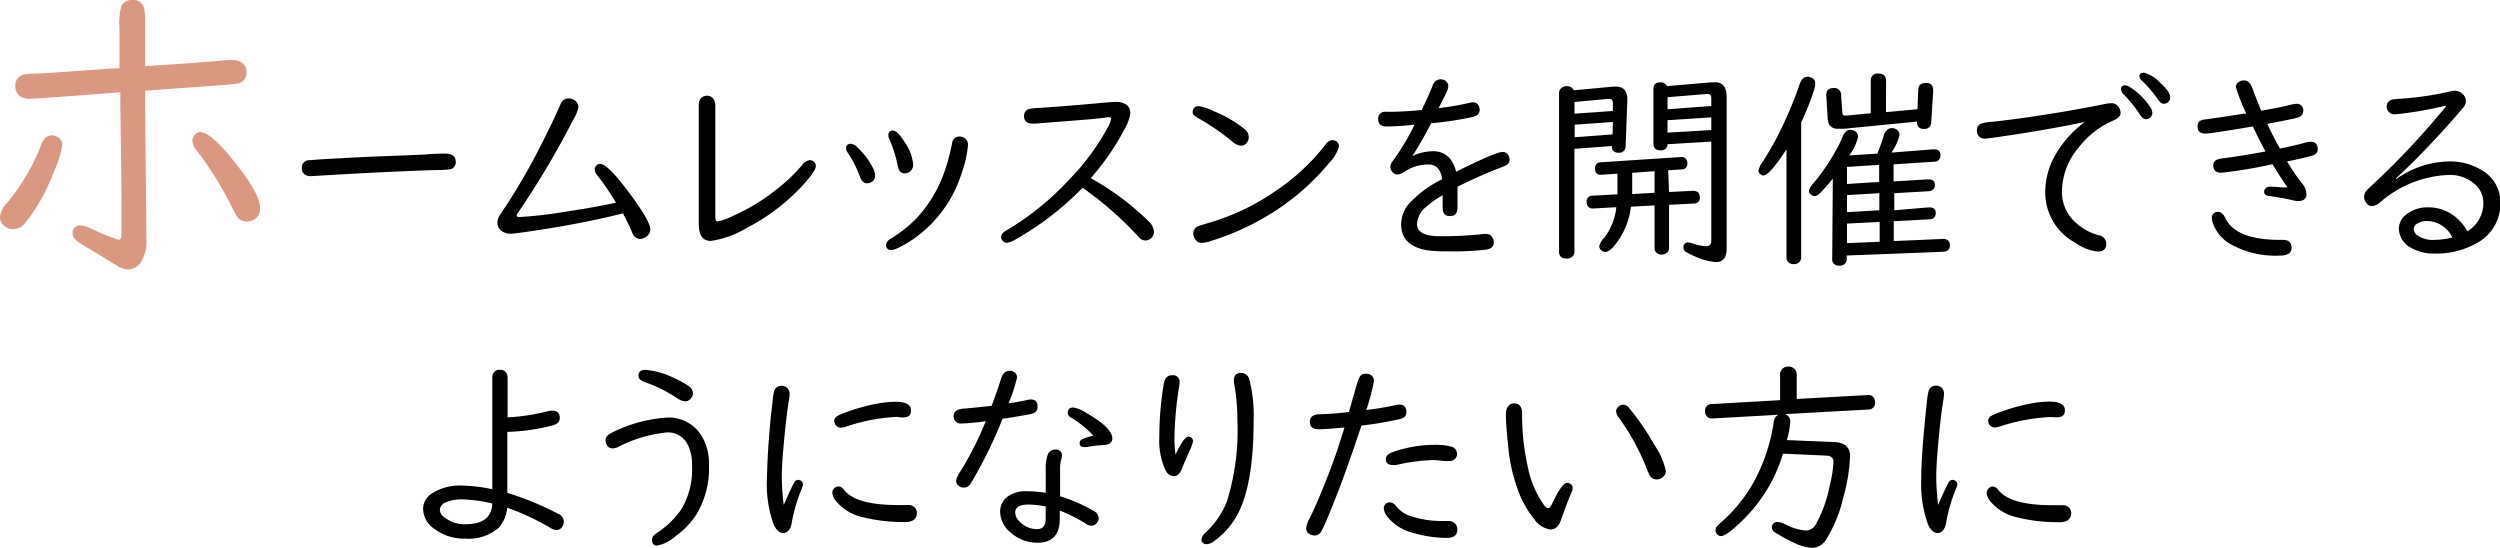
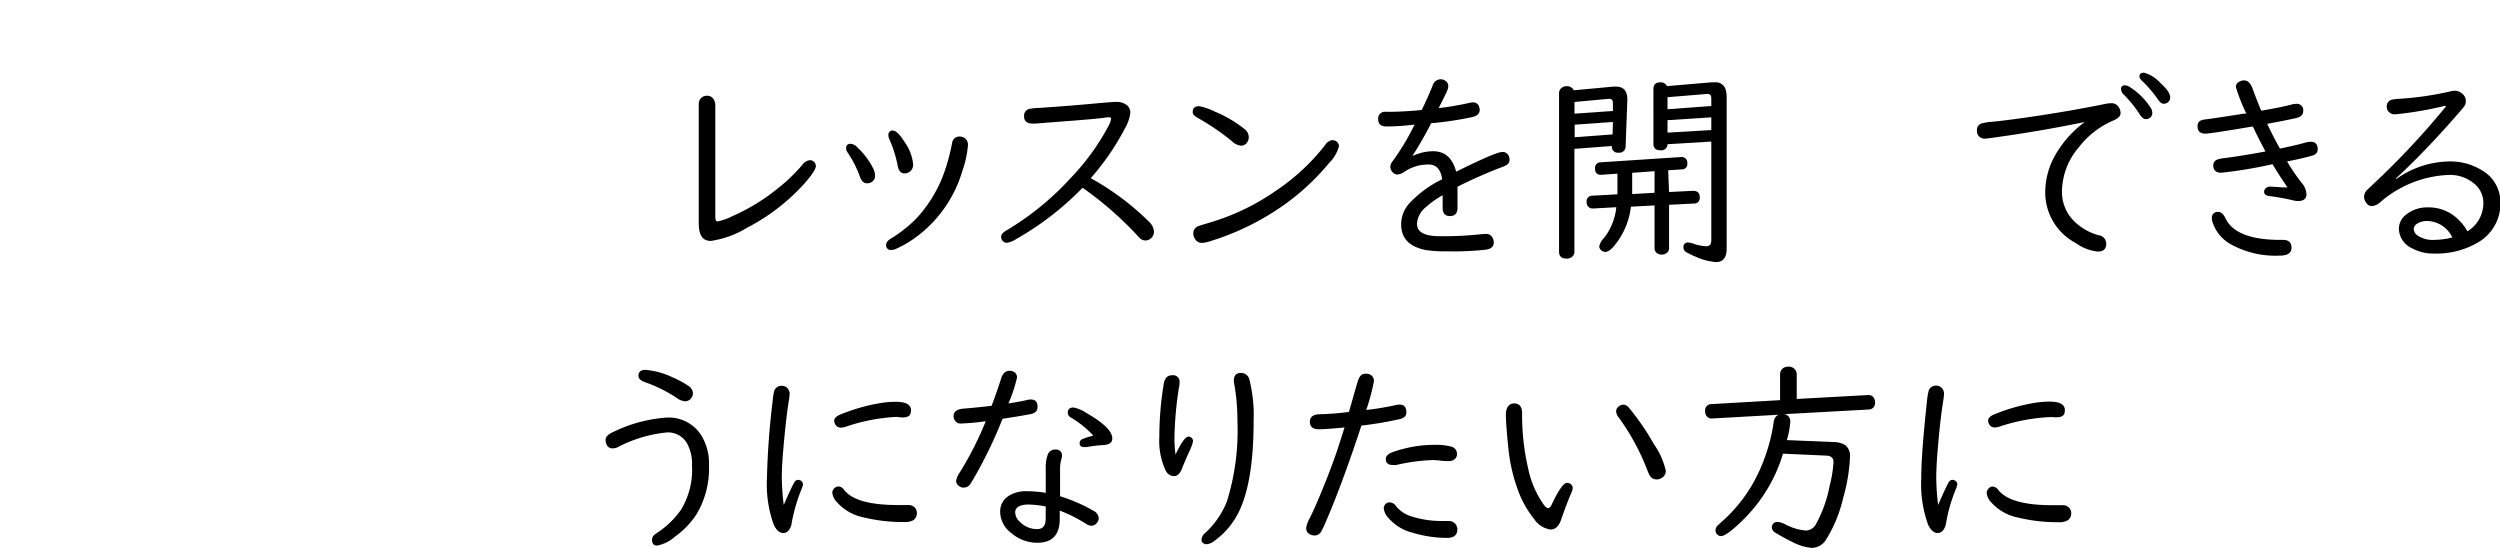
<svg xmlns="http://www.w3.org/2000/svg" viewBox="0 0 292.95 64.18">
  <defs>
    <style>.cls-1{fill:#da9880;}</style>
  </defs>
  <g id="レイヤー_2" data-name="レイヤー 2">
    <g id="レイヤー_1-2" data-name="レイヤー 1">
-       <path class="cls-1" d="M6.07,15.86a1.24,1.24,0,0,1,.61.16,1,1,0,0,1,.62,1,13.52,13.52,0,0,1-1.13,3.44A21.26,21.26,0,0,1,3,26.07a1.9,1.9,0,0,1-1.43.79,1.59,1.59,0,0,1-1-.34A1.34,1.34,0,0,1,0,25.39a2.78,2.78,0,0,1,.82-1.6,24.85,24.85,0,0,0,4.06-6.95C5.14,16.18,5.54,15.86,6.07,15.86ZM14,8c0-1.81,0-3.39,0-4.73A7.31,7.31,0,0,1,14.24.66,1.38,1.38,0,0,1,15.51,0a1.28,1.28,0,0,1,1.38,1A7.51,7.51,0,0,1,17,2.75c0,1.71,0,3.38,0,5q6.48-.4,9.81-.72a3.86,3.86,0,0,1,.5,0,1.68,1.68,0,0,1,.9.24,1.22,1.22,0,0,1,.67,1.17,1.28,1.28,0,0,1-1.1,1.37c-.15,0-.5.07-1.05.11l-8.93.65-.8.06L17,12q.15,15.75.16,16a4.86,4.86,0,0,1-.51,2.48A1.91,1.91,0,0,1,15,31.58a2.9,2.9,0,0,1-1.39-.51l-2.2-1.34L9.45,28.55c-.62-.39-.93-.76-.93-1.13a.84.84,0,0,1,.93-1,2.6,2.6,0,0,1,1,.28c1.45.65,2.48,1.08,3.11,1.29a1.48,1.48,0,0,0,.41.1c.18,0,.27-.27.27-.79,0,0,0-.13,0-.35q0-.76,0-3.75,0-.46-.14-11l0-1.39q-9.78.77-10.72.76a1.85,1.85,0,0,1-1-.27,1.39,1.39,0,0,1-.58-1.21,1.26,1.26,0,0,1,1-1.35A6,6,0,0,1,4,8.63c.85,0,3.88-.24,9.11-.6Zm9.51,7.5c.89,0,2.39,1.39,4.52,4.18,1.62,2.11,2.44,3.67,2.44,4.69A1.5,1.5,0,0,1,30,25.57a1.76,1.76,0,0,1-1.09.39,1.4,1.4,0,0,1-1.16-.61c-.06-.09-.2-.35-.43-.78a41.44,41.44,0,0,0-4.23-6.89,2,2,0,0,1-.55-1.18,1.08,1.08,0,0,1,.29-.7A1,1,0,0,1,23.55,15.45Z" />
-       <path d="M52.13,18c.84,0,1.27.31,1.27.94a.83.83,0,0,1-.53.87,8.51,8.51,0,0,1-1.44.11q-5.57.15-14.94.72h-.14a1.1,1.1,0,0,1-.67-.22.87.87,0,0,1-.31-.72.86.86,0,0,1,.83-.93q.18,0,1.23-.09c3.07-.17,5.43-.3,7.09-.36,3.25-.12,5-.2,5.36-.22C51,18,51.74,18,52.13,18Z" />
-       <path d="M73,25q-3.92,1-9,1.82c-2.43.38-3.82.57-4.19.57a1.75,1.75,0,0,1-1-.3,1.16,1.16,0,0,1-.52-1,1.61,1.61,0,0,1,.26-.84c.07-.12.28-.46.66-1A73.17,73.17,0,0,0,63.89,16c.67-1.32,1.26-2.57,1.77-3.74a1,1,0,0,1,1-.72,1.15,1.15,0,0,1,.68.22.93.93,0,0,1,.43.81A4.18,4.18,0,0,1,67.19,14,102.43,102.43,0,0,1,60.72,24.9a.72.72,0,0,0-.17.35c0,.12.11.18.34.18a46.16,46.16,0,0,0,4.9-.55c2.15-.31,4.28-.68,6.39-1.13A31.77,31.77,0,0,0,70,20.55a1.11,1.11,0,0,1-.31-.7.61.61,0,0,1,.2-.46.6.6,0,0,1,.46-.19c.58,0,1.81,1.25,3.66,3.77q2.19,3,2.19,3.9a1,1,0,0,1-.47.86A1.17,1.17,0,0,1,75,28a1,1,0,0,1-.91-.71C73.92,26.8,73.53,26.06,73,25Z" />
      <path d="M83.82,12.25V25.42c0,.35.09.53.26.53a6.71,6.71,0,0,0,1.76-.63,22.94,22.94,0,0,0,5.32-3.26A19,19,0,0,0,94,19.33a1.31,1.31,0,0,1,.89-.56.7.7,0,0,1,.49.19.66.66,0,0,1,.22.5c0,.35-.43,1-1.3,2a23.53,23.53,0,0,1-6.75,5.22,11.23,11.23,0,0,1-4.25,1.55c-1,0-1.42-.7-1.42-2.09V12.25a1.11,1.11,0,0,1,.18-.65.93.93,0,0,1,.77-.38.86.86,0,0,1,.83.48A1.24,1.24,0,0,1,83.82,12.25Z" />
      <path d="M99.69,16.85a1.17,1.17,0,0,1,.77.42,8.52,8.52,0,0,1,1.87,2.49,2,2,0,0,1,.21.82.79.79,0,0,1-.32.69,1,1,0,0,1-.62.21c-.38,0-.66-.26-.83-.77a13.13,13.13,0,0,0-1.46-2.86.84.84,0,0,1-.16-.49Q99.15,16.85,99.69,16.85ZM112.45,16a1,1,0,0,1,.36.06.94.94,0,0,1,.61,1,12.08,12.08,0,0,1-.66,3,14.85,14.85,0,0,1-5,7.41A13.34,13.34,0,0,1,105,29.16a1.37,1.37,0,0,1-.56.13.53.53,0,0,1-.6-.6c0-.26.18-.5.53-.72a15.27,15.27,0,0,0,2.94-2.3,15.57,15.57,0,0,0,3.44-5.77,24.15,24.15,0,0,0,.82-3.15A.85.85,0,0,1,112.45,16Zm-7.78-.68c.33,0,.77.44,1.33,1.32a5.35,5.35,0,0,1,1,2.6,1,1,0,0,1-.47.93,1.07,1.07,0,0,1-.53.15c-.42,0-.68-.28-.8-.85a14.27,14.27,0,0,0-1-3.19.91.91,0,0,1-.09-.37A.51.51,0,0,1,104.67,15.29Z" />
      <path d="M126.86,22a34.64,34.64,0,0,1-7.76,6,2.94,2.94,0,0,1-1.09.45.64.64,0,0,1-.57-.3.65.65,0,0,1-.13-.38.69.69,0,0,1,.3-.54c0-.05.34-.23.85-.55A32.75,32.75,0,0,0,125.33,21a27.36,27.36,0,0,0,4.5-6.12,3.16,3.16,0,0,0,.37-.94c0-.13-.09-.2-.29-.2a4,4,0,0,0-.57.07c-1,.12-2.63.26-4.79.42l-3.21.25H121c-.66,0-1-.29-1-.86a.81.81,0,0,1,.68-.87,6,6,0,0,1,1-.1q2.85-.18,6.28-.49c1.59-.15,2.54-.22,2.84-.22a2,2,0,0,1,1.12.29,1.12,1.12,0,0,1,.53,1,4.74,4.74,0,0,1-.64,1.83,28.94,28.94,0,0,1-4,5.82A30.94,30.94,0,0,1,134.66,26a1.73,1.73,0,0,1,.56,1.15,1,1,0,0,1-.3.73,1,1,0,0,1-.7.3,1,1,0,0,1-.66-.27l-.44-.48A41.16,41.16,0,0,0,126.86,22Z" />
      <path d="M140.51,12.44a7,7,0,0,1,1.82.63,14.13,14.13,0,0,1,3.51,2.06,1.21,1.21,0,0,1,.49.94,1.09,1.09,0,0,1-.21.64.84.84,0,0,1-.71.36,1.82,1.82,0,0,1-1.07-.54,28.07,28.07,0,0,0-4.05-2.75c-.35-.21-.53-.42-.53-.63C139.76,12.68,140,12.44,140.51,12.44Zm15.67,4a.68.68,0,0,1,.46.16.7.7,0,0,1,.26.55,4.38,4.38,0,0,1-1.14,1.93,27.69,27.69,0,0,1-7.18,6.16,30.32,30.32,0,0,1-6.69,3,4,4,0,0,1-1,.22.93.93,0,0,1-.91-.55,1.11,1.11,0,0,1-.15-.55.91.91,0,0,1,.51-.83c.1-.05.62-.21,1.55-.49a26.66,26.66,0,0,0,7.58-3.66A24.9,24.9,0,0,0,155.28,17,1.17,1.17,0,0,1,156.18,16.41Z" />
      <path d="M170.79,21.88v2.44c0,.67-.29,1-.88,1s-.86-.33-.86-1V22.88a10.17,10.17,0,0,0-1.9,1.34,2.76,2.76,0,0,0-1.11,2c0,1,.91,1.46,2.71,1.46a43.11,43.11,0,0,0,5.17-.27h.24a.79.79,0,0,1,.72.43,1,1,0,0,1,.16.58c0,.46-.29.73-.88.83a33.91,33.91,0,0,1-4.53.2,15.44,15.44,0,0,1-2.5-.14q-2.94-.55-2.94-3a3.67,3.67,0,0,1,.89-2.41A13.11,13.11,0,0,1,169,21c-.18-1.15-.7-1.72-1.57-1.72a4.9,4.9,0,0,0-2.83.83,1.67,1.67,0,0,1-.86.34.74.74,0,0,1-.58-.3.92.92,0,0,1-.24-.61,1.14,1.14,0,0,1,.29-.68,28,28,0,0,0,2.55-4.26,28.91,28.91,0,0,1-3.26.22c-.69,0-1-.28-1-.84a.79.79,0,0,1,.9-.88h.45q1.55,0,3.75-.21c.41-.84.84-1.79,1.27-2.84a1,1,0,0,1,.95-.76.87.87,0,0,1,.42.1.77.77,0,0,1,.47.71,1.49,1.49,0,0,1-.18.63c0,.08-.12.25-.23.5l-.72,1.44a34.7,34.7,0,0,0,3.63-.62,1.85,1.85,0,0,1,.39-.06.72.72,0,0,1,.72.51,1.11,1.11,0,0,1,.07.37c0,.42-.27.7-.8.83a37.85,37.85,0,0,1-4.89.74,40.38,40.38,0,0,1-2.15,3.76l0,.07a5.69,5.69,0,0,1,2.37-.55c1.39,0,2.3.8,2.71,2.4,3.1-1.54,4.91-2.31,5.4-2.31a.77.77,0,0,1,.7.34,1.1,1.1,0,0,1,.16.55.69.69,0,0,1-.31.61,2.4,2.4,0,0,1-.53.25A56.56,56.56,0,0,0,170.79,21.88Z" />
      <path d="M188.88,17.11l-4.39.33V29.5a.75.75,0,0,1-.26.58.93.93,0,0,1-.65.22c-.59,0-.89-.26-.89-.8V10.93a.78.78,0,0,1,.28-.62,1,1,0,0,1,.61-.21.87.87,0,0,1,.84.48l4.6-.43h.34c.93,0,1.37.55,1.33,1.66l-.2,5.32a.73.73,0,0,1-.83.76A.69.69,0,0,1,188.88,17.11ZM189,13l0-.92c0-.32-.13-.49-.41-.5h-.09l-4,.37v1.37ZM189,14.29l-4.48.32v1.47l4.44-.33Zm6.58,8.21,2.79-.14q.81,0,.81.75a.65.65,0,0,1-.67.74l-2.93.15v5.07a.69.69,0,0,1-.18.49.91.91,0,0,1-.68.27.86.86,0,0,1-.72-.33.75.75,0,0,1-.12-.43v-5l-2.77.15a8.76,8.76,0,0,1-2,4.64c-.39.44-.72.66-1,.66a.78.78,0,0,1-.51-.22.59.59,0,0,1-.2-.44,2.09,2.09,0,0,1,.58-1,7,7,0,0,0,1.42-3.58l-2.68.15h-.1a.65.65,0,0,1-.64-.43.78.78,0,0,1-.06-.31.66.66,0,0,1,.68-.76l2.93-.16v-.16c0-.24,0-.5,0-.78V20.35l-1.86.13h-.09c-.45,0-.67-.24-.67-.72a.64.64,0,0,1,.64-.74L197,18.4h0a.66.66,0,0,1,.72.73.63.63,0,0,1-.64.72l-1.6.1Zm-1.7.09V20.06l-2.62.19v1.58c0,.32,0,.62,0,.91Zm6.65-6-5.13.31a.72.72,0,0,1-.82.71c-.56,0-.83-.25-.83-.75V10.41c0-.51.27-.76.83-.76a.76.76,0,0,1,.75.44l5.18-.44h.39a1.2,1.2,0,0,1,1.29.78,3.18,3.18,0,0,1,.14,1V29.13c0,1.05-.42,1.58-1.26,1.58a7.05,7.05,0,0,1-2.33-.61,10,10,0,0,1-1.12-.54.63.63,0,0,1-.35-.55.51.51,0,0,1,.57-.59,2.28,2.28,0,0,1,.64.15,5.08,5.08,0,0,0,1.48.28q.57,0,.57-.69Zm0-4.17v-.91c0-.36-.17-.53-.52-.5l-4.61.38V12.8Zm0,1.33-5.13.33v1.46l5.13-.3Z" />
-       <path d="M211.06,14.31V30.18a.72.72,0,0,1-.18.49.84.84,0,0,1-.68.28.85.85,0,0,1-.74-.34.73.73,0,0,1-.12-.43V17.5q-2,3.06-2.7,3.06a.53.53,0,0,1-.36-.16.55.55,0,0,1-.23-.44,3.42,3.42,0,0,1,.59-1.14A35,35,0,0,0,209,14.5a43.83,43.83,0,0,0,1.88-4.63c.2-.59.52-.88.95-.88a.86.86,0,0,1,.41.1.75.75,0,0,1,.47.74,3.45,3.45,0,0,1-.21.94,34.26,34.26,0,0,1-1.35,3.4Zm5.64,3.9L220,18c.36-.95.61-1.65.73-2.1s.48-.89.95-.89a1.15,1.15,0,0,1,.41.08.76.76,0,0,1,.49.74,5.88,5.88,0,0,1-.85,1.91l-.07.14,4.84-.38h.12c.51,0,.76.22.76.67a.7.7,0,0,1-.74.78l-4.75.31v2l3.92-.24H226c.49,0,.73.22.73.65s-.25.72-.76.74l-4,.23v2L226,24.3h.06c.51,0,.77.22.77.67s-.25.71-.75.73l-4.17.22v2.33L227.6,28h.06a.86.86,0,0,1,.57.14.66.66,0,0,1,.26.58q0,.75-.81.78l-11.28.44v.34a.76.76,0,0,1-.86.84.73.73,0,0,1-.84-.84l.07-9.35a21.71,21.71,0,0,1-1.52,1.72.93.93,0,0,1-.62.33.61.61,0,0,1-.38-.15.61.61,0,0,1-.28-.49,2.23,2.23,0,0,1,.57-.92,23.86,23.86,0,0,0,3-4.56c.14-.29.27-.57.38-.85.21-.53.51-.79.91-.79a.92.92,0,0,1,.52.14.78.78,0,0,1,.38.7A6,6,0,0,1,216.7,18.21ZM221,13.14l3.69-.34.09-2.3c0-.52.33-.78.92-.78s.83.3.83.89v.11l-.23,3.56a.78.78,0,0,1-.86.83c-.54,0-.81-.29-.81-.86l-8.47.83a7,7,0,0,1-.72,0,1.14,1.14,0,0,1-1.09-.47,2.3,2.3,0,0,1-.19-.87L214,11.15c0-.55.25-.83.87-.83a.78.78,0,0,1,.87.83l.14,2q0,.39.33.39h.21l2.8-.27V9.48a.78.78,0,0,1,.89-.86c.6,0,.9.29.9.86ZM216.43,26.2l0,2.29,3.83-.16V26Zm0-3.34v2l3.79-.22v-2Zm0-3.3,0,2,3.77-.24V19.32Z" />
      <path d="M244.29,14.3c-3.17.65-6.37,1.21-9.58,1.67-1.22.18-1.91.27-2.05.27a.89.89,0,0,1-1-1,.77.77,0,0,1,.56-.78,7.17,7.17,0,0,1,1.32-.2c1.5-.15,3.6-.43,6.28-.85s4.84-.82,6.81-1.22a3.26,3.26,0,0,1,.68-.09,1,1,0,0,1,1,.51,1.36,1.36,0,0,1,.18.65q0,.5-.87.87a10.15,10.15,0,0,0-4,3.1,8.13,8.13,0,0,0-2,5.17A4.8,4.8,0,0,0,243,25.87a6.53,6.53,0,0,0,2.93,1.7,1,1,0,0,1,.88,1c0,.6-.33.91-1,.91a5.37,5.37,0,0,1-2.57-1,6.7,6.7,0,0,1-3.58-6,8.8,8.8,0,0,1,.95-3.89A12.48,12.48,0,0,1,244.29,14.3ZM249,10a1.27,1.27,0,0,1,.68.27A8.08,8.08,0,0,1,252,12.6a1.23,1.23,0,0,1,.21.61.72.72,0,0,1-.25.57.81.81,0,0,1-.53.18c-.22,0-.45-.18-.68-.53a14,14,0,0,0-1.84-2.3,1,1,0,0,1-.36-.63A.41.41,0,0,1,249,10Zm2.15-1.51a4.06,4.06,0,0,1,2,1.23c.77.69,1.15,1.25,1.15,1.67a.71.71,0,0,1-.26.6.85.85,0,0,1-.48.17c-.23,0-.45-.16-.67-.48a15,15,0,0,0-1.84-2.17.93.93,0,0,1-.36-.57C250.71,8.68,250.87,8.53,251.18,8.53Z" />
      <path d="M263.22,13.3A20.58,20.58,0,0,1,262,10.2a.68.68,0,0,1,.38-.62,1.11,1.11,0,0,1,.59-.16c.43,0,.76.33,1,1s.58,1.54,1,2.55c1.71-.29,2.9-.54,3.59-.73a2.11,2.11,0,0,1,.5-.07.74.74,0,0,1,.83.85c0,.42-.28.69-.86.82-.83.19-1.94.41-3.36.67.57,1.2,1.07,2.16,1.5,2.9,1.3-.27,2.26-.5,2.87-.67a2.87,2.87,0,0,1,.73-.13c.55,0,.82.3.82.89,0,.37-.22.62-.66.74-.65.19-1.63.42-2.93.68a23.26,23.26,0,0,0,1.72,2.52,2.14,2.14,0,0,1,.55,1.33c0,.52-.34.79-1,.79a2.64,2.64,0,0,1-.59-.09,26.63,26.63,0,0,0-2.77-.5c-.4-.05-.6-.22-.6-.5s.24-.6.72-.6q.31,0,1.44.09l.59,0c-.49-.68-1.08-1.59-1.77-2.72a52.21,52.21,0,0,1-6,1c-.63,0-.94-.29-.94-.88a.69.69,0,0,1,.5-.67,3.06,3.06,0,0,1,.7-.15c1.44-.18,3.08-.45,4.92-.79-.6-1.12-1.09-2.09-1.48-2.93l-.38.06q-4.62.78-5.19.78c-.61,0-.91-.29-.91-.86s.33-.75,1-.82c.51-.06,2-.28,4.35-.65Zm4,14.81h.3c.68,0,1,.31,1,.92s-.45.92-1.35.92a10.75,10.75,0,0,1-6-1.46,4.67,4.67,0,0,1-1.87-2.35,1.58,1.58,0,0,1-.11-.54.67.67,0,0,1,.75-.77q.48,0,.84.75C261.58,27.26,263.73,28.11,267.2,28.11Z" />
      <path d="M286.5,12.4a41.92,41.92,0,0,1-5.86,1,.94.94,0,0,1-.75-.32.83.83,0,0,1-.21-.58.78.78,0,0,1,.6-.82,5.81,5.81,0,0,1,.83-.1,36.37,36.37,0,0,0,6.1-.89,1.91,1.91,0,0,1,.42-.06,1.34,1.34,0,0,1,.88.33,1.11,1.11,0,0,1,.15,1.63c-.22.28-.86,1-1.92,2.2q-3.17,3.53-6,6.13l.07.05a10.91,10.91,0,0,1,6.13-2.05,7,7,0,0,1,3.83,1A4.32,4.32,0,0,1,293,23.7a5.25,5.25,0,0,1-2.65,4.72,9.56,9.56,0,0,1-5.14,1.29,5.1,5.1,0,0,1-2.59-.63,2.58,2.58,0,0,1-1.52-2.25,2.11,2.11,0,0,1,.78-1.63,4,4,0,0,1,2.72-.9,4.9,4.9,0,0,1,3.39,1.35,5.69,5.69,0,0,1,1.14,1.46A3.87,3.87,0,0,0,291,23.77a2.91,2.91,0,0,0-1.17-2.33,4.41,4.41,0,0,0-2.92-.94,13,13,0,0,0-8,3.2,1.66,1.66,0,0,1-1,.45.74.74,0,0,1-.6-.34,1.2,1.2,0,0,1-.29-.74,1.14,1.14,0,0,1,.31-.76c.06-.07.33-.32.78-.75a92.74,92.74,0,0,0,8.52-9.1Zm.86,15.43a3.32,3.32,0,0,0-2.88-1.93,2.16,2.16,0,0,0-1.32.36.76.76,0,0,0-.32.59,1,1,0,0,0,.4.71,3.15,3.15,0,0,0,2,.55A9.28,9.28,0,0,0,287.36,27.83Z" />
-       <path d="M57.69,57.33v-13c0-.67.29-1,.88-1s.91.34.91,1v4.58a24.47,24.47,0,0,0,4.75-.73,1.8,1.8,0,0,1,.45-.06c.6,0,.91.28.91.84s-.33.76-1,.93a23.53,23.53,0,0,1-5.14.72v7.15a34.26,34.26,0,0,1,5.94,2.44,1,1,0,0,1,.51,1.5.79.79,0,0,1-.7.41,2,2,0,0,1-.89-.36,28.08,28.08,0,0,0-4.88-2.25,4,4,0,0,1-1,2.35,5.33,5.33,0,0,1-3.93,1.26,5.69,5.69,0,0,1-3.67-1.19,2.83,2.83,0,0,1-1.25-2.26,2.17,2.17,0,0,1,1-1.82,6.08,6.08,0,0,1,3.61-.94A18.37,18.37,0,0,1,57.69,57.33Zm0,1.67a17.34,17.34,0,0,0-3.46-.48,4.72,4.72,0,0,0-2,.35,1,1,0,0,0-.69.89,1.15,1.15,0,0,0,.52.85,3.76,3.76,0,0,0,2.48.82c2,0,3-.76,3.14-2.27V59Z" />
      <path d="M78.18,48.93a4.5,4.5,0,0,1,4,2.09,6.26,6.26,0,0,1,.9,3.49,10.45,10.45,0,0,1-1.48,5.78,9.66,9.66,0,0,1-2.45,2.55A4.42,4.42,0,0,1,77,63.93c-.39,0-.59-.21-.59-.65s.22-.6.68-.9a10.37,10.37,0,0,0,2.7-2.63,9,9,0,0,0,1.3-5.22,5,5,0,0,0-.59-2.59,2.58,2.58,0,0,0-2.31-1.27,15.64,15.64,0,0,0-5.82,1.74,1.46,1.46,0,0,1-.58.13.73.73,0,0,1-.71-.45,1.33,1.33,0,0,1-.12-.55c0-.36.32-.67.94-.94A16.9,16.9,0,0,1,78.18,48.93Zm-2.56-5.59a9.09,9.09,0,0,1,3.22.89,11.16,11.16,0,0,1,1.85,1,1.07,1.07,0,0,1,.51.87.88.88,0,0,1-.2.54.85.85,0,0,1-.74.38,1.89,1.89,0,0,1-1-.42,16.74,16.74,0,0,0-3.72-1.83c-.49-.19-.73-.43-.73-.72C74.83,43.56,75.09,43.34,75.62,43.34Z" />
      <path d="M91.84,59.17c.53-1.22.92-2.07,1.18-2.54.13-.27.3-.4.5-.4a.56.56,0,0,1,.57.52,1.93,1.93,0,0,1-.13.48,19.86,19.86,0,0,0-1.18,4,1.74,1.74,0,0,1-.35.9.81.81,0,0,1-.62.33c-.47,0-.85-.34-1.15-1a13.84,13.84,0,0,1-.79-5.35A89.7,89.7,0,0,1,90.54,47a6.82,6.82,0,0,1,.18-1.18.87.87,0,0,1,.88-.61.88.88,0,0,1,.73.35,1,1,0,0,1,.2.62,6,6,0,0,1-.1.8c-.25,1.57-.48,3.69-.7,6.34q-.12,1.64-.12,2.7A28.78,28.78,0,0,0,91.84,59.17ZM98.24,57a.84.84,0,0,1,.65.38c.92,1.2,3,1.8,6.33,1.8.34,0,.65,0,.91,0h.28a1,1,0,0,1,.84.36.92.92,0,0,1,.19.58,1,1,0,0,1-.42.84,2.06,2.06,0,0,1-1.13.21,19.35,19.35,0,0,1-4.72-.55,5.61,5.61,0,0,1-3.11-1.79,1.85,1.85,0,0,1-.53-1.07.71.71,0,0,1,.18-.49A.73.73,0,0,1,98.24,57Zm6.82-8.15A21.8,21.8,0,0,0,99.12,50a2.2,2.2,0,0,1-.54.11.74.74,0,0,1-.75-.48.88.88,0,0,1-.08-.33c0-.28.25-.53.73-.73a21.72,21.72,0,0,1,4.3-1.27,12,12,0,0,1,2.15-.22c1.21,0,1.82.33,1.82,1s-.36.84-1.08.84Z" />
      <path d="M116.2,47.55c.4-1.06.78-2.13,1.12-3.22.19-.59.51-.88,1-.88a1,1,0,0,1,.35.06.73.73,0,0,1,.5.76,17.72,17.72,0,0,1-1,3c.86-.13,1.59-.26,2.19-.4a2.08,2.08,0,0,1,.42-.06c.53,0,.8.27.8.83s-.3.79-.89.9c-1,.19-2.07.36-3.21.53A52.71,52.71,0,0,1,114,56.24l-.3.48a.94.94,0,0,1-.77.42.88.88,0,0,1-.53-.17.73.73,0,0,1-.36-.63,2.6,2.6,0,0,1,.47-1.05,39,39,0,0,0,3-5.93,27.68,27.68,0,0,1-2.92.27.76.76,0,0,1-.66-.32.84.84,0,0,1-.19-.55c0-.53.4-.82,1.19-.88S114.77,47.72,116.2,47.55Zm6.34,10.2V54.92a4.37,4.37,0,0,1,.24-1.66.9.9,0,0,1,.9-.58.68.68,0,0,1,.76.77,1.69,1.69,0,0,1-.1.45,4.11,4.11,0,0,0-.12,1.14v3.11a19.12,19.12,0,0,1,3.87,1.68,1.09,1.09,0,0,1,.66.89.81.81,0,0,1-.15.46.86.86,0,0,1-.72.43,1.49,1.49,0,0,1-.7-.28,17.56,17.56,0,0,0-3-1.5v1c0,1.84-.88,2.77-2.63,2.77a4.65,4.65,0,0,1-3.06-1.15A3.14,3.14,0,0,1,117.2,60a2.13,2.13,0,0,1,1-1.89,3.67,3.67,0,0,1,2.07-.55A14.58,14.58,0,0,1,122.54,57.75Zm0,1.6a11.64,11.64,0,0,0-2-.23c-1,0-1.58.31-1.58.92a1.5,1.5,0,0,0,.5,1.06,2.8,2.8,0,0,0,2.07.9c.67,0,1-.4,1-1.19Zm5.58-8.3a11.52,11.52,0,0,0-2.63-2.12.66.66,0,0,1-.37-.56c0-.42.23-.62.68-.62a4.11,4.11,0,0,1,1.48.63q3.06,1.74,3.06,3,0,.77-1.2.78a15.19,15.19,0,0,0-1.82.23l-.25,0c-.37,0-.56-.15-.56-.44a.52.52,0,0,1,.36-.51A7.89,7.89,0,0,1,128.12,51.05Z" />
      <path d="M137.75,53.27c.66-1.4,1.16-2.11,1.52-2.11a.56.56,0,0,1,.27.08.52.52,0,0,1,.26.48,5.86,5.86,0,0,1-.5,1.31c-.4.92-.67,1.54-.79,1.87-.23.59-.54.89-.93.89a1.11,1.11,0,0,1-1-.68,8.28,8.28,0,0,1-.73-3.92,37.69,37.69,0,0,1,.51-6.15c.1-.71.43-1.07,1-1.07a.76.76,0,0,1,.86.86c0,.08,0,.29-.08.63a42.33,42.33,0,0,0-.52,5.94A14.69,14.69,0,0,0,137.75,53.27Zm7.65-9.57a1,1,0,0,1,1,.76,17.19,17.19,0,0,1,.5,4.85q0,7.78-2.06,11.28a9.21,9.21,0,0,1-2.59,2.83,1.56,1.56,0,0,1-.88.35.61.61,0,0,1-.46-.2.47.47,0,0,1-.12-.32,1.14,1.14,0,0,1,.44-.8,10.07,10.07,0,0,0,2.54-3.69,28.06,28.06,0,0,0,1.23-9.5,24.52,24.52,0,0,0-.37-4.26,2.58,2.58,0,0,1-.05-.43C144.6,44,144.87,43.7,145.4,43.7Z" />
      <path d="M158.07,48.27c.44-1.53.76-2.69,1-3.48s.5-1,1-1,.93.29.93.87a25.24,25.24,0,0,1-.9,3.38,32.6,32.6,0,0,0,3.43-.57,2.32,2.32,0,0,1,.46-.06q.81,0,.81.9c0,.41-.26.68-.77.8a42.11,42.11,0,0,1-4.5.76q-2.16,6.56-4,10.88a16.51,16.51,0,0,1-.69,1.5.89.89,0,0,1-.79.5,1.24,1.24,0,0,1-.49-.11.78.78,0,0,1-.5-.77,3,3,0,0,1,.4-1.12q.78-1.56,2-4.63c.55-1.41.95-2.51,1.21-3.28.38-1.16.67-2.07.88-2.75-1.44.14-2.44.21-3,.21-.71,0-1.06-.29-1.06-.87s.4-.88,1.19-.89A31.52,31.52,0,0,0,158.07,48.27Zm4.81,10.6a.91.91,0,0,1,.69.42,3.72,3.72,0,0,0,2,1.27,11.37,11.37,0,0,0,3.43.49h.74a1,1,0,0,1,.92.52,1,1,0,0,1,.11.46c0,.68-.41,1-1.22,1a13.9,13.9,0,0,1-4-.6,5.5,5.5,0,0,1-2.9-1.79,1.86,1.86,0,0,1-.5-1.07.72.72,0,0,1,.22-.52A.69.69,0,0,1,162.88,58.87Zm5.17-6.74a7.16,7.16,0,0,1,2,.2.87.87,0,0,1,.68.88.75.75,0,0,1-.24.57,1,1,0,0,1-.73.25A7.43,7.43,0,0,1,169,54a10.39,10.39,0,0,0-1.14-.09,22.08,22.08,0,0,0-4.26.58,1.8,1.8,0,0,1-.37,0q-.84,0-.84-.69,0-.5.69-.78a13.2,13.2,0,0,1,1.51-.46A14,14,0,0,1,168.05,52.13Z" />
      <path d="M177.44,47.27c.61,0,.92.4.92,1.2a27.6,27.6,0,0,0,.7,6.38,11.31,11.31,0,0,0,1.88,4.35c.18.22.34.34.48.34s.29-.16.44-.48c.78-1.65,1.37-2.48,1.76-2.48a.79.79,0,0,1,.35.09.58.58,0,0,1,.32.55,1.69,1.69,0,0,1-.16.53c-.35.8-.76,1.87-1.22,3.2-.26.74-.67,1.1-1.23,1.1a2.83,2.83,0,0,1-1.92-1.24,12,12,0,0,1-2-3.7,19.51,19.51,0,0,1-1-4.51c-.2-1.89-.3-3.24-.3-4S176.76,47.27,177.44,47.27Zm12.78.15a.87.87,0,0,1,.65.35,29.27,29.27,0,0,1,2.95,4.3,8.71,8.71,0,0,1,1.38,3.1.92.92,0,0,1-.46.82,1.09,1.09,0,0,1-.61.19.93.93,0,0,1-.81-.45,6.19,6.19,0,0,1-.3-.67,26.77,26.77,0,0,0-3.34-6.14,1.22,1.22,0,0,1-.3-.72.63.63,0,0,1,.21-.48A.86.86,0,0,1,190.22,47.42Z" />
      <path d="M209.1,48.53a.84.84,0,0,1,.68.95,9.43,9.43,0,0,1-.4,2.09l5.47.23a2.76,2.76,0,0,1,1.37.35,1.61,1.61,0,0,1,.56,1.41,20.1,20.1,0,0,1-.78,4.72,16.12,16.12,0,0,1-2,4.92,2,2,0,0,1-1.71,1,6.08,6.08,0,0,1-2.28-.7c-.75-.37-1.39-.72-1.94-1.06a.79.79,0,0,1-.45-.64.72.72,0,0,1,.11-.36.6.6,0,0,1,.55-.28,2.18,2.18,0,0,1,.83.24,6.52,6.52,0,0,0,2.49.77,1.37,1.37,0,0,0,1.18-.73,15,15,0,0,0,1.61-4.48,14.66,14.66,0,0,0,.46-2.82q0-.7-.81-.75l-4.88-.22-.23,0a18.2,18.2,0,0,1-4.67,7.74c-1.3,1.28-2.16,1.91-2.59,1.91a.66.66,0,0,1-.5-.25.72.72,0,0,1-.15-.43.88.88,0,0,1,.29-.6l.61-.55a17.53,17.53,0,0,0,4.25-5.84,21,21,0,0,0,1.67-5.66,1,1,0,0,1,.57-.89l-7.82.44h-.05a.63.63,0,0,1-.45-.17.81.81,0,0,1-.28-.67.74.74,0,0,1,.78-.85l8-.46v-3a.91.91,0,0,1,.27-.68,1,1,0,0,1,.69-.25.94.94,0,0,1,.82.38.84.84,0,0,1,.17.55v2.86l8.38-.46a.76.76,0,0,1,.51.16.91.91,0,0,1,.29.69.76.76,0,0,1-.8.85Z" />
      <path d="M227.11,59.17c.53-1.22.92-2.07,1.17-2.54.14-.27.31-.4.5-.4a.51.51,0,0,1,.28.07.52.52,0,0,1,.3.45,1.67,1.67,0,0,1-.14.48,19.07,19.07,0,0,0-1.17,4,1.83,1.83,0,0,1-.35.9.83.83,0,0,1-.63.33c-.46,0-.84-.34-1.14-1a13.81,13.81,0,0,1-.8-5.35c0-2,.23-5,.67-9.08A7.57,7.57,0,0,1,226,45.8a.86.86,0,0,1,.88-.61.89.89,0,0,1,.73.35,1,1,0,0,1,.19.62,7.35,7.35,0,0,1-.09.8c-.26,1.57-.49,3.69-.7,6.34q-.12,1.64-.12,2.7A28.78,28.78,0,0,0,227.11,59.17Zm6.4-2.15a.82.82,0,0,1,.64.38q1.4,1.8,6.34,1.8c.34,0,.64,0,.9,0h.28a1,1,0,0,1,.84.36.93.93,0,0,1,.2.58,1,1,0,0,1-.43.84,2,2,0,0,1-1.12.21,19.29,19.29,0,0,1-4.72-.55,5.64,5.64,0,0,1-3.12-1.79,1.83,1.83,0,0,1-.52-1.07.71.71,0,0,1,.18-.49A.72.72,0,0,1,233.51,57Zm6.82-8.15a21.79,21.79,0,0,0-6,1.11,2.06,2.06,0,0,1-.53.11.74.74,0,0,1-.76-.48.85.85,0,0,1-.07-.33c0-.28.24-.53.73-.73a21.72,21.72,0,0,1,4.3-1.27,12,12,0,0,1,2.15-.22c1.21,0,1.81.33,1.81,1s-.35.84-1.07.84Z" />
    </g>
  </g>
</svg>